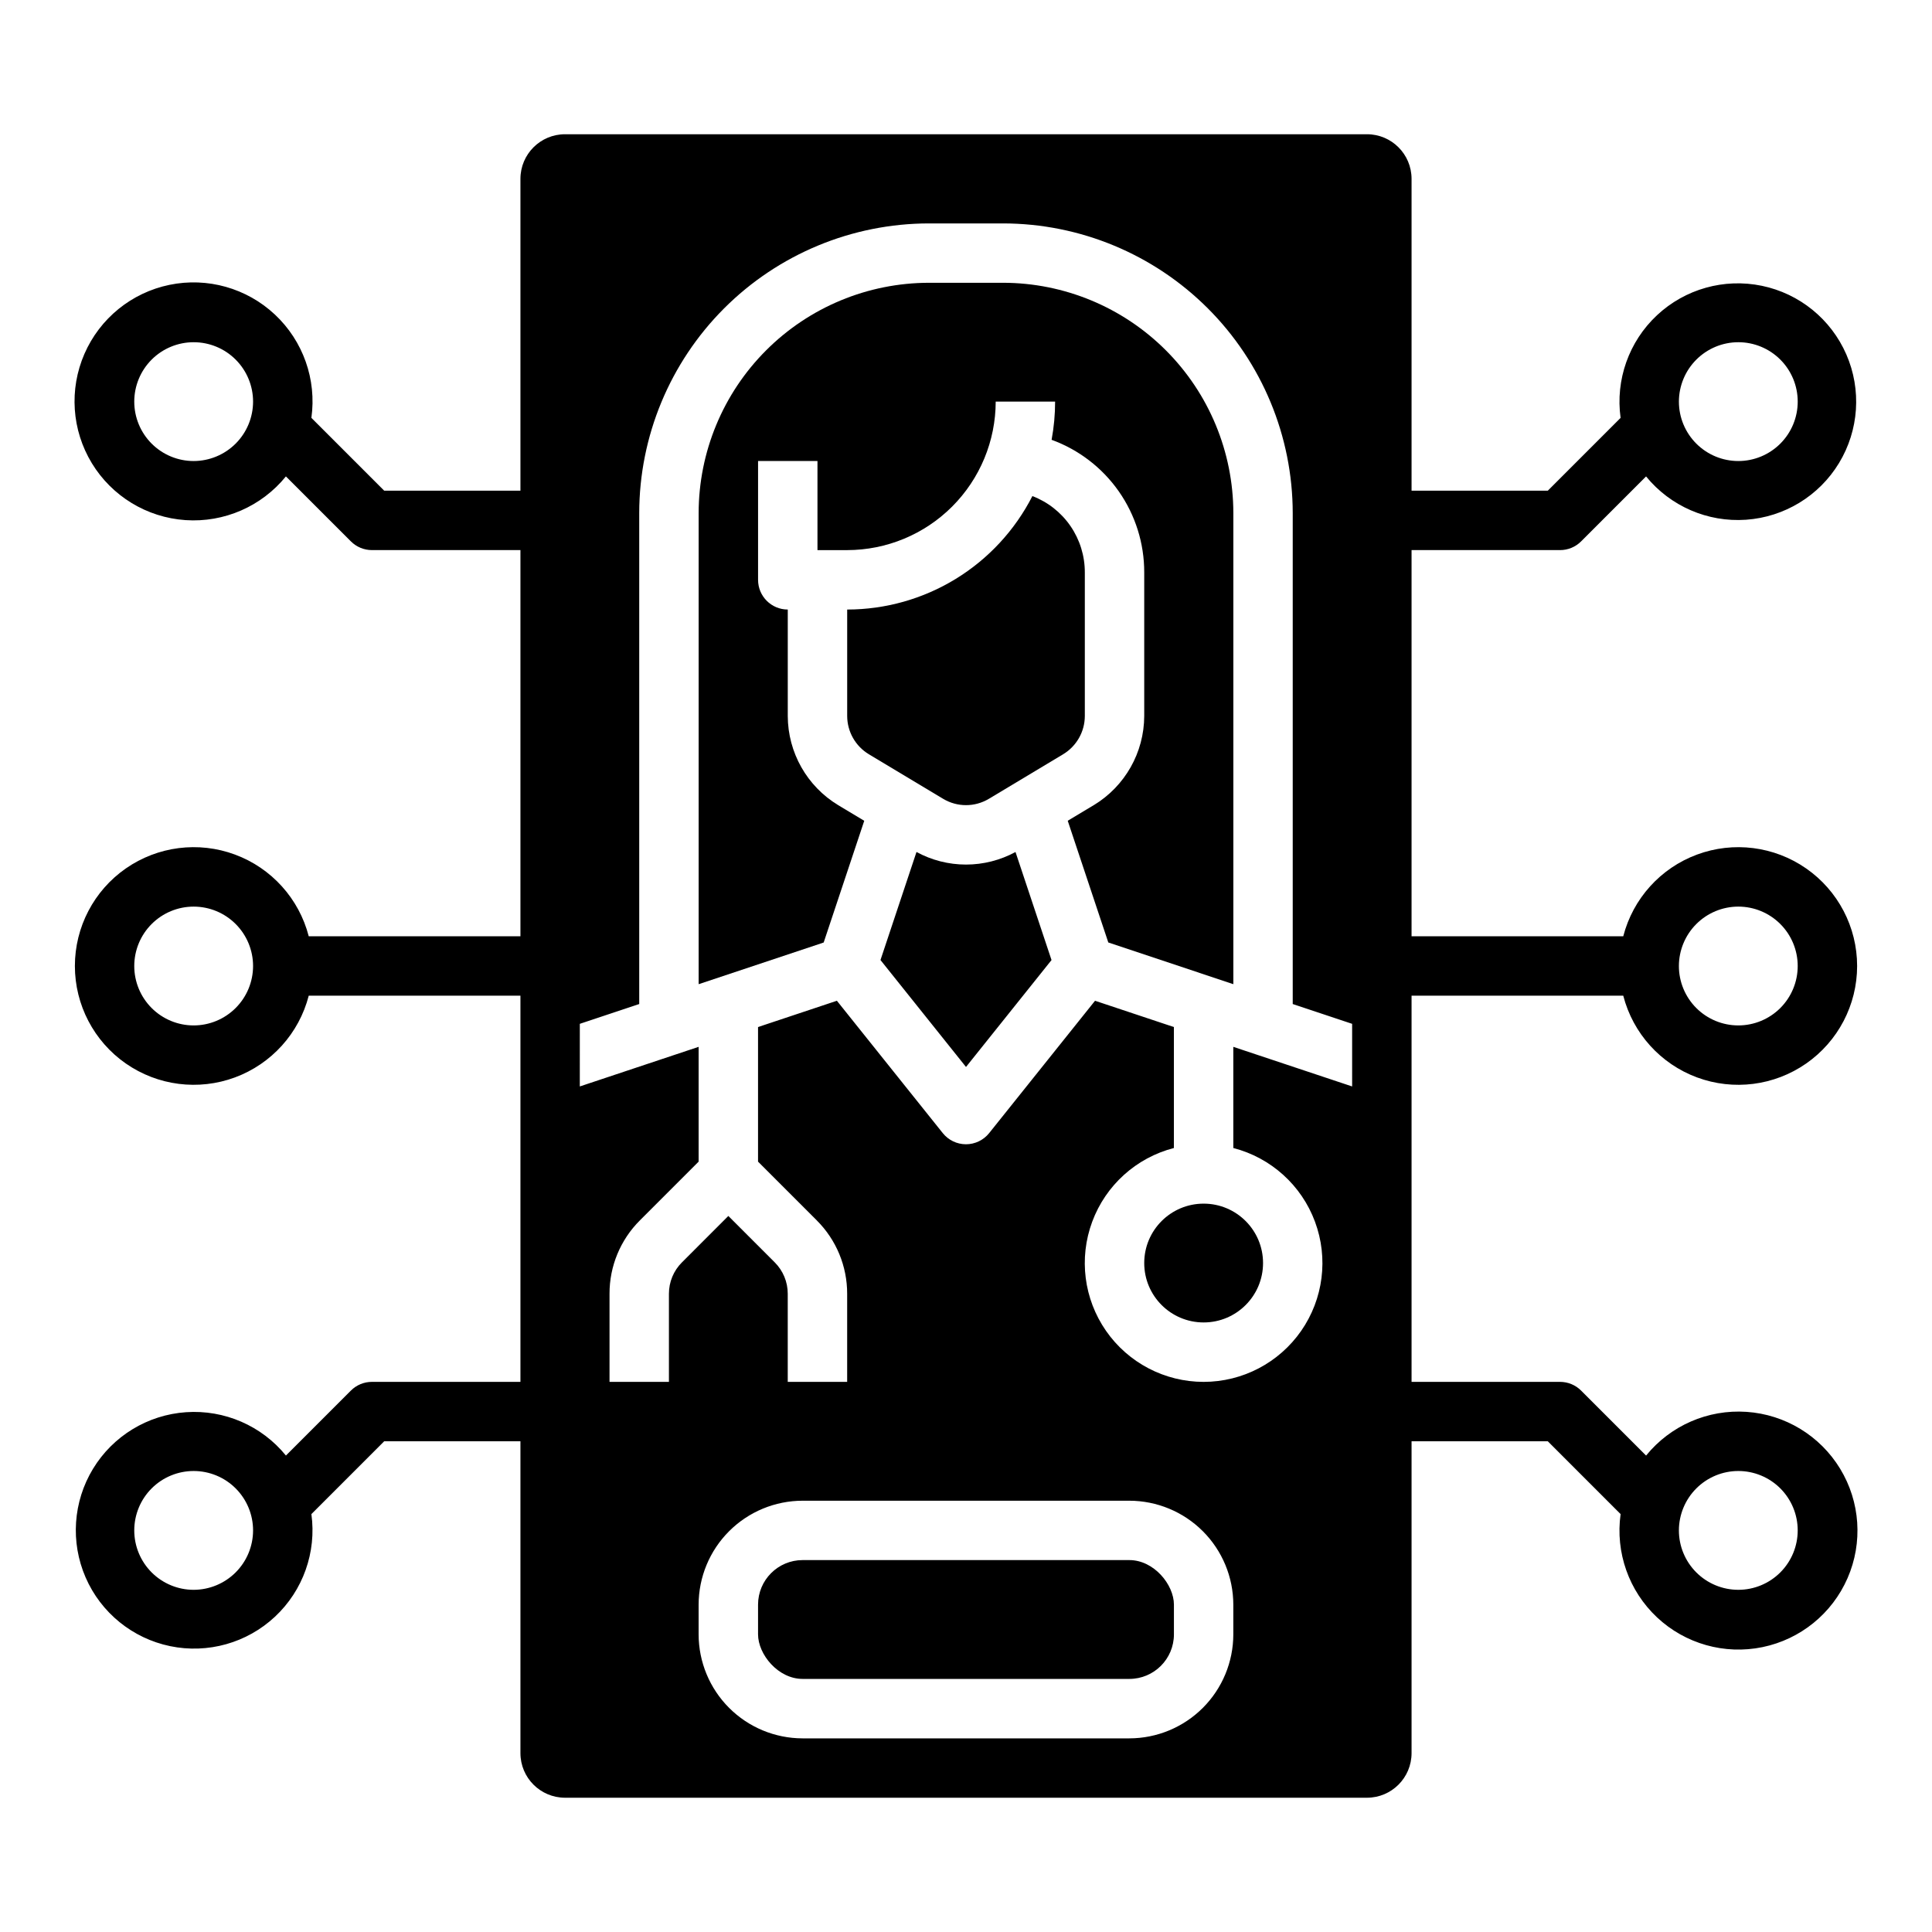
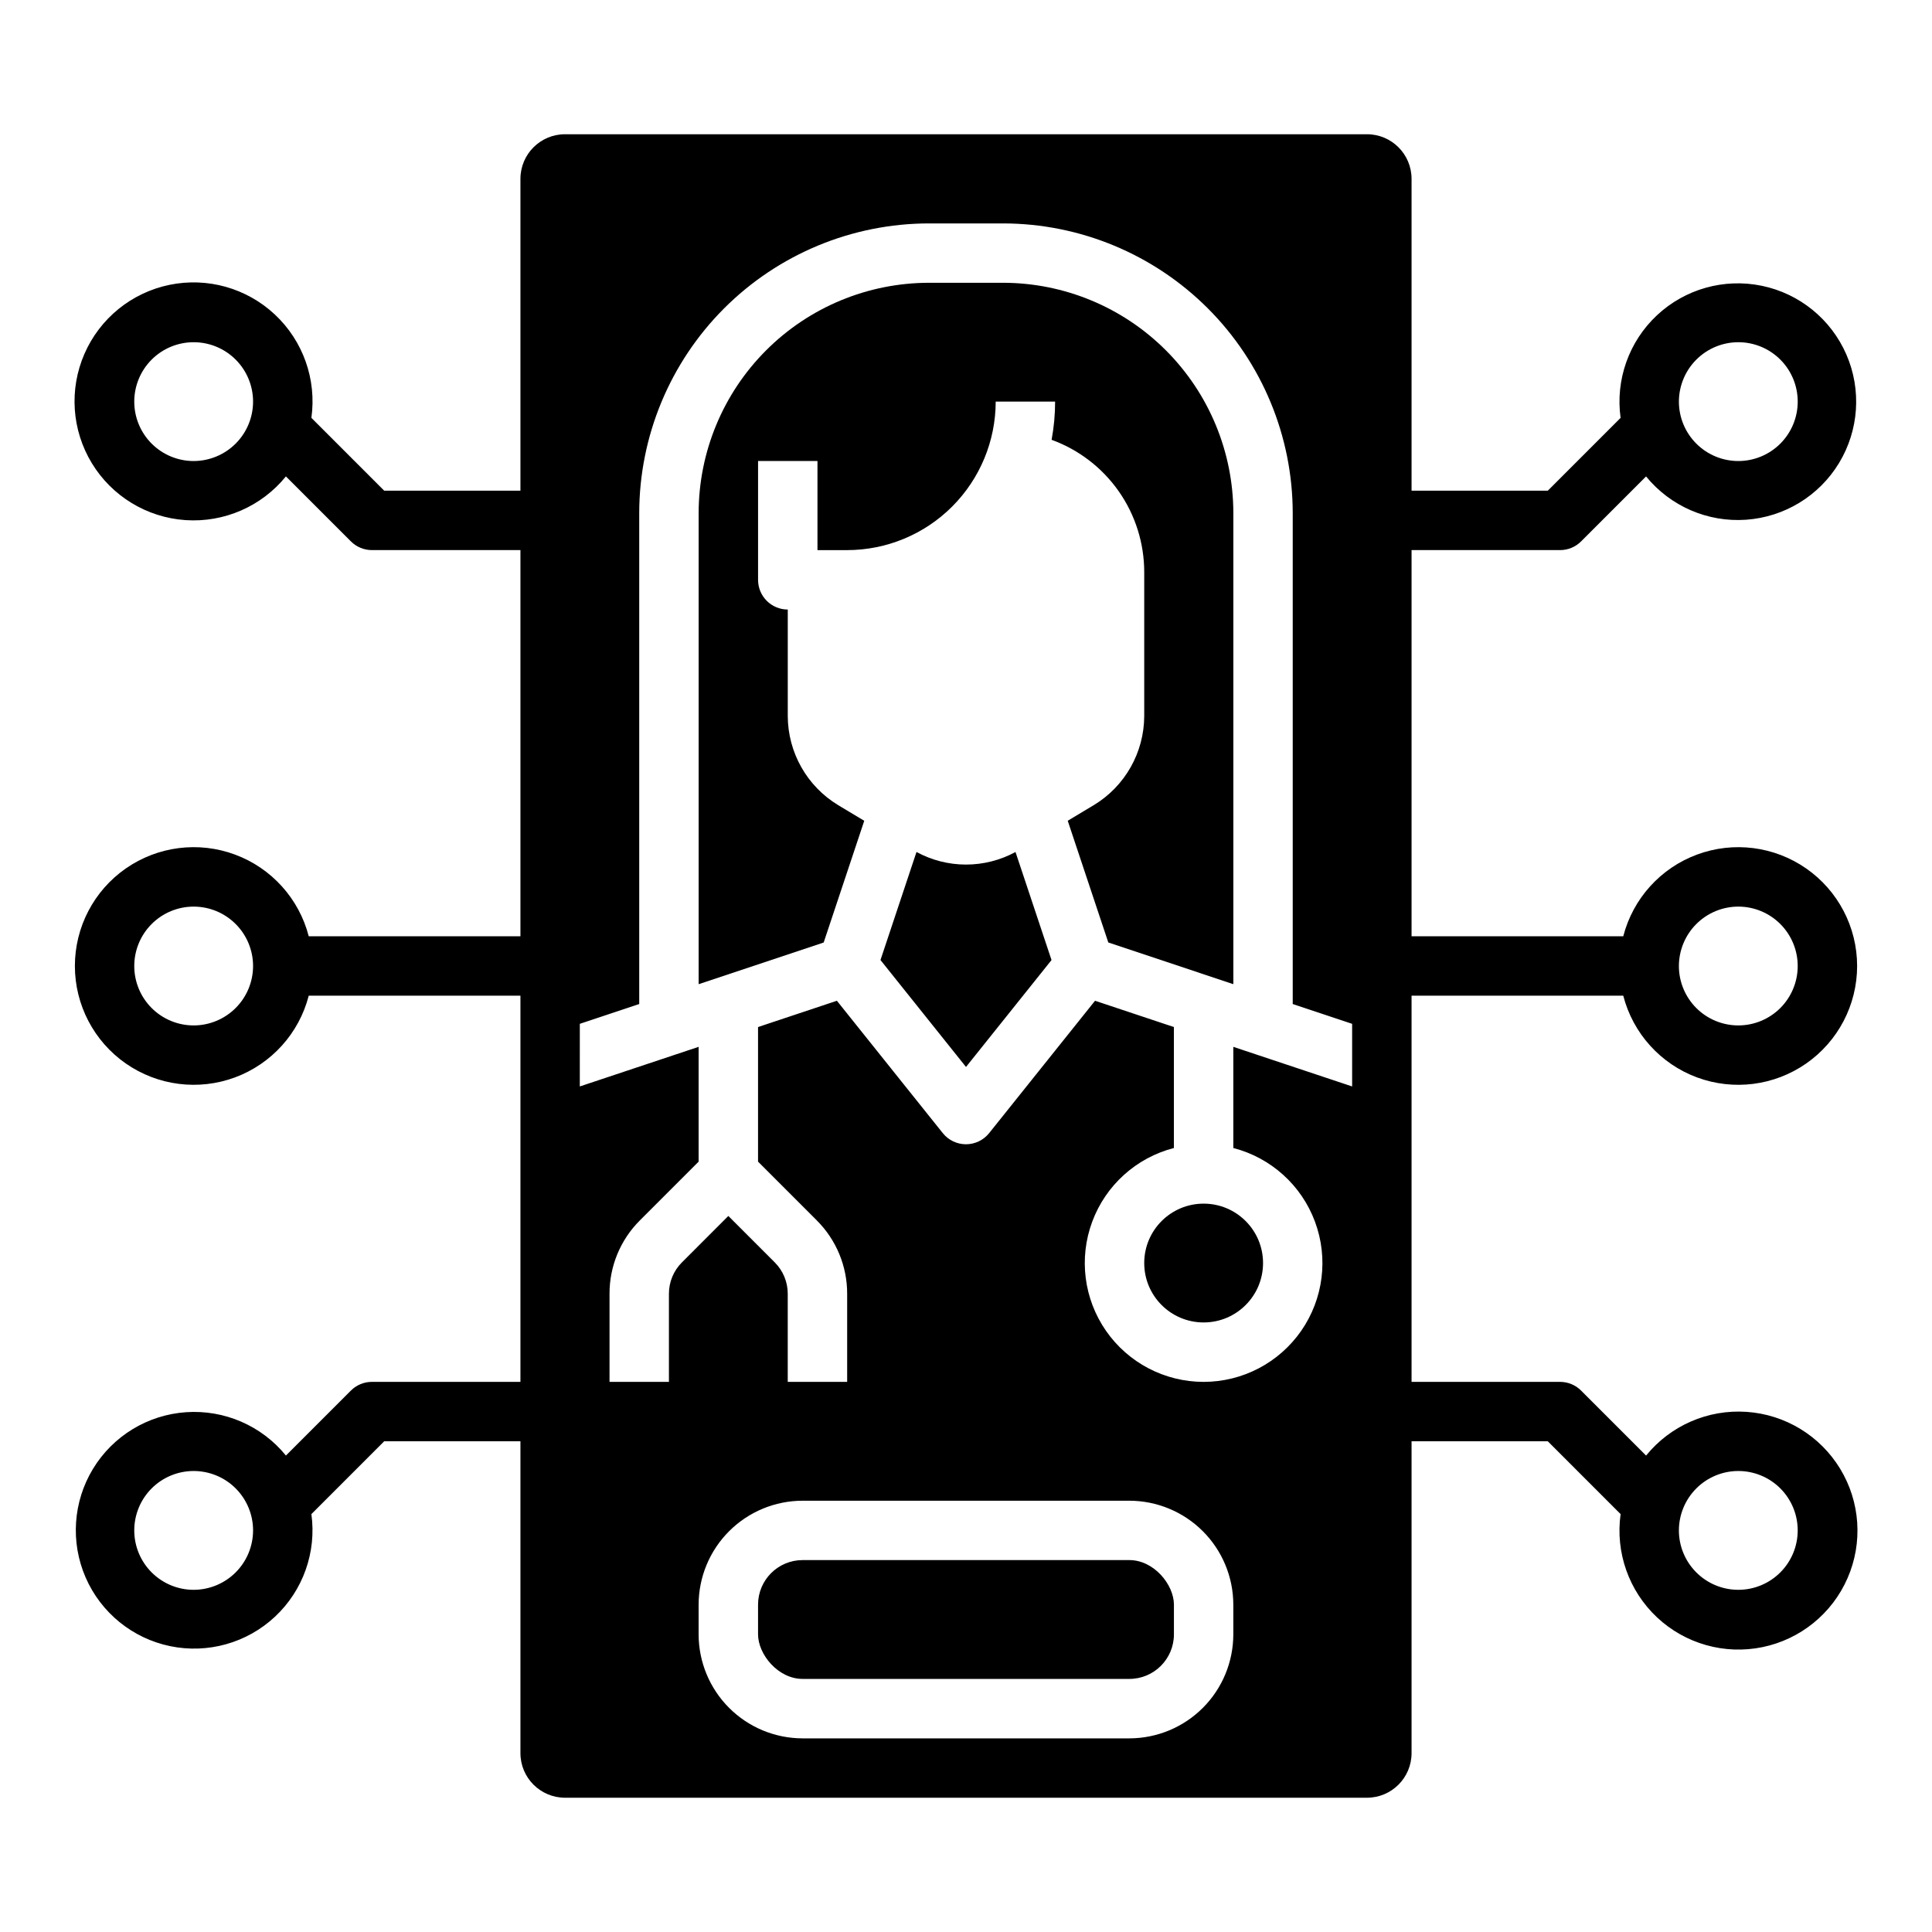
<svg xmlns="http://www.w3.org/2000/svg" fill="#000000" width="800px" height="800px" version="1.1" viewBox="144 144 512 512">
  <g>
    <path d="m574.18 407.87c2.574 9.98 9.875 18.066 19.539 21.652 9.664 3.582 20.469 2.211 28.93-3.676 8.461-5.887 13.508-15.543 13.508-25.848 0-10.309-5.047-19.965-13.508-25.852-8.461-5.883-19.266-7.258-28.93-3.672-9.664 3.582-16.965 11.672-19.539 21.648h-56.102v-102.34h39.359c2.09 0 4.09-0.828 5.566-2.305l17.219-17.219h0.004c6.434 7.898 16.309 12.184 26.477 11.48 10.164-0.703 19.359-6.301 24.648-15.012 5.289-8.711 6.016-19.445 1.949-28.793-4.066-9.344-12.418-16.129-22.398-18.195-9.98-2.066-20.34 0.844-27.781 7.805-7.445 6.961-11.043 17.105-9.648 27.199l-19.293 19.297h-36.102v-82.656c-0.008-6.519-5.289-11.801-11.809-11.809h-212.54c-6.519 0.008-11.801 5.289-11.809 11.809v82.656h-36.102l-19.297-19.301c1.418-10.156-2.188-20.367-9.668-27.375-7.481-7.012-17.906-9.949-27.945-7.875-10.043 2.074-18.449 8.898-22.539 18.301-4.09 9.402-3.356 20.207 1.969 28.965 5.328 8.762 14.582 14.387 24.809 15.082 10.23 0.699 20.16-3.625 26.621-11.582l17.219 17.219h0.004c1.477 1.48 3.481 2.309 5.57 2.309h39.359v102.34h-56.102c-2.574-9.977-9.875-18.066-19.539-21.648-9.664-3.586-20.469-2.211-28.93 3.672-8.461 5.887-13.504 15.543-13.504 25.852 0 10.305 5.043 19.961 13.504 25.848 8.461 5.887 19.266 7.258 28.93 3.676 9.664-3.586 16.965-11.672 19.539-21.652h56.102v102.34h-39.359c-2.09 0-4.09 0.828-5.566 2.305l-17.219 17.219h-0.004c-6.434-7.902-16.305-12.184-26.473-11.484-10.164 0.695-19.359 6.293-24.652 15-5.289 8.711-6.019 19.445-1.957 28.793 4.062 9.344 12.414 16.133 22.391 18.203 9.98 2.07 20.34-0.836 27.785-7.797 7.445-6.957 11.047-17.098 9.656-27.195l19.297-19.301h36.102v82.656c0.008 6.519 5.289 11.801 11.809 11.809h212.54c6.519-0.008 11.801-5.289 11.809-11.809v-82.656h36.102l19.297 19.301c-1.418 10.156 2.188 20.367 9.668 27.379 7.484 7.012 17.906 9.945 27.945 7.871 10.043-2.074 18.449-8.898 22.539-18.301 4.094-9.402 3.359-20.203-1.969-28.965s-14.578-14.387-24.809-15.082c-10.23-0.695-20.16 3.625-26.621 11.586l-17.223-17.223c-1.477-1.477-3.481-2.309-5.57-2.309h-39.359v-102.34zm30.492-173.18c4.176 0 8.18 1.656 11.133 4.609 2.953 2.953 4.609 6.957 4.609 11.133 0 4.176-1.656 8.18-4.609 11.133-2.953 2.953-6.957 4.613-11.133 4.613s-8.18-1.66-11.133-4.613c-2.953-2.953-4.613-6.957-4.613-11.133 0.008-4.172 1.668-8.176 4.617-11.125 2.953-2.953 6.953-4.613 11.129-4.617zm-409.35 31.488c-4.176 0-8.18-1.66-11.133-4.613-2.949-2.953-4.609-6.957-4.609-11.133 0-4.176 1.66-8.18 4.609-11.133 2.953-2.953 6.957-4.609 11.133-4.609s8.184 1.656 11.133 4.609c2.953 2.953 4.613 6.957 4.613 11.133-0.004 4.176-1.664 8.176-4.617 11.129-2.953 2.949-6.953 4.609-11.129 4.617zm0 299.14c-4.176 0-8.18-1.66-11.133-4.613-2.949-2.953-4.609-6.957-4.609-11.133 0-4.176 1.66-8.18 4.609-11.133 2.953-2.953 6.957-4.609 11.133-4.609s8.184 1.656 11.133 4.609c2.953 2.953 4.613 6.957 4.613 11.133-0.004 4.176-1.664 8.176-4.617 11.129-2.953 2.949-6.953 4.609-11.129 4.617zm0-149.57c-4.176 0-8.18-1.66-11.133-4.609-2.949-2.953-4.609-6.957-4.609-11.133s1.66-8.18 4.609-11.133c2.953-2.953 6.957-4.613 11.133-4.613s8.184 1.66 11.133 4.613c2.953 2.953 4.613 6.957 4.613 11.133-0.004 4.172-1.664 8.176-4.617 11.125-2.953 2.953-6.953 4.613-11.129 4.617zm275.52 161.38c-0.008 7.305-2.914 14.309-8.078 19.477-5.168 5.164-12.172 8.07-19.477 8.078h-86.59c-7.305-0.008-14.309-2.914-19.473-8.078-5.168-5.168-8.07-12.172-8.082-19.477v-7.871c0.012-7.305 2.914-14.309 8.082-19.473 5.164-5.164 12.168-8.07 19.473-8.078h86.594-0.004c7.305 0.008 14.309 2.914 19.477 8.078 5.164 5.164 8.07 12.168 8.078 19.473zm31.488-145.21-31.488-10.496v26.812c9.98 2.578 18.066 9.875 21.648 19.539 3.586 9.664 2.215 20.469-3.672 28.93-5.887 8.461-15.543 13.508-25.848 13.508-10.309 0-19.965-5.047-25.852-13.508-5.887-8.461-7.258-19.266-3.672-28.93 3.582-9.664 11.668-16.961 21.648-19.539v-32.059l-20.898-6.965-28.059 35.074c-1.492 1.867-3.754 2.957-6.144 2.957-2.394 0-4.656-1.09-6.148-2.957l-28.059-35.074-20.898 6.965v35.672l15.547 15.547v0.004c5.184 5.156 8.09 12.172 8.07 19.48v23.336h-15.746v-23.336c0.008-3.133-1.234-6.141-3.457-8.348l-12.285-12.289-12.285 12.289c-2.223 2.207-3.469 5.215-3.461 8.348v23.336h-15.742v-23.336c-0.023-7.312 2.883-14.328 8.066-19.484l15.547-15.547v-30.426l-31.488 10.496 0.004-16.594 15.742-5.246v-130.12c0.023-20.348 8.117-39.855 22.504-54.246 14.391-14.387 33.898-22.48 54.25-22.504h19.68c20.348 0.023 39.855 8.117 54.246 22.504 14.387 14.391 22.48 33.898 22.504 54.246v130.12l15.742 5.246zm102.34 101.91c4.176 0 8.18 1.656 11.133 4.609 2.953 2.953 4.609 6.957 4.609 11.133 0 4.176-1.656 8.18-4.609 11.133-2.953 2.953-6.957 4.613-11.133 4.613s-8.18-1.66-11.133-4.613c-2.953-2.953-4.613-6.957-4.613-11.133 0.008-4.172 1.668-8.176 4.617-11.125 2.953-2.953 6.953-4.613 11.129-4.617zm0-149.57c4.176 0 8.18 1.66 11.133 4.613 2.953 2.953 4.609 6.957 4.609 11.133s-1.656 8.18-4.609 11.133c-2.953 2.949-6.957 4.609-11.133 4.609s-8.18-1.66-11.133-4.609c-2.953-2.953-4.613-6.957-4.613-11.133 0.008-4.176 1.668-8.176 4.617-11.129 2.953-2.953 6.953-4.613 11.129-4.617z" />
-     <path d="m431.49 333.75v-38.055c0.008-4.383-1.316-8.668-3.797-12.281-2.481-3.613-6.004-6.387-10.098-7.949-4.621 9.043-11.648 16.637-20.309 21.945-8.66 5.305-18.617 8.117-28.773 8.125v28.219-0.004c0.012 4.144 2.184 7.984 5.731 10.125l19.68 11.809c3.738 2.25 8.414 2.25 12.152 0l19.68-11.809c3.547-2.141 5.723-5.981 5.734-10.125z" />
    <path d="m356.7 557.44h86.594c6.519 0 11.809 6.519 11.809 11.809v7.871c0 6.519-5.285 11.809-11.809 11.809h-86.594c-6.519 0-11.809-6.519-11.809-11.809v-7.871c0-6.519 5.285-11.809 11.809-11.809z" />
    <path d="m400 373.12c-4.586 0-9.094-1.148-13.121-3.336l-9.543 28.633 22.664 28.34 22.664-28.332-9.543-28.633v-0.004c-4.031 2.188-8.539 3.332-13.121 3.332z" />
    <path d="m478.72 478.72c0 8.695-7.051 15.742-15.742 15.742-8.695 0-15.746-7.047-15.746-15.742s7.051-15.742 15.746-15.742c8.691 0 15.742 7.047 15.742 15.742" />
    <path d="m409.84 218.94h-19.68c-16.176 0.02-31.684 6.453-43.121 17.891s-17.871 26.941-17.891 43.117v124.87l33.137-11.047 10.75-32.258-6.898-4.133h0.004c-8.281-5-13.348-13.961-13.375-23.633v-28.215c-4.348 0-7.871-3.523-7.871-7.871v-31.488h15.742v23.617h7.871l0.004-0.004c10.434-0.012 20.438-4.16 27.816-11.539s11.531-17.383 11.543-27.82h15.742c0.004 3.398-0.309 6.785-0.93 10.125 7.207 2.625 13.43 7.406 17.824 13.691 4.391 6.289 6.738 13.777 6.723 21.449v38.059-0.004c-0.027 9.672-5.098 18.629-13.375 23.629l-6.898 4.133 10.754 32.258 33.137 11.051v-124.87c-0.02-16.176-6.453-31.68-17.891-43.117s-26.945-17.871-43.117-17.891z" />
  </g>
</svg>